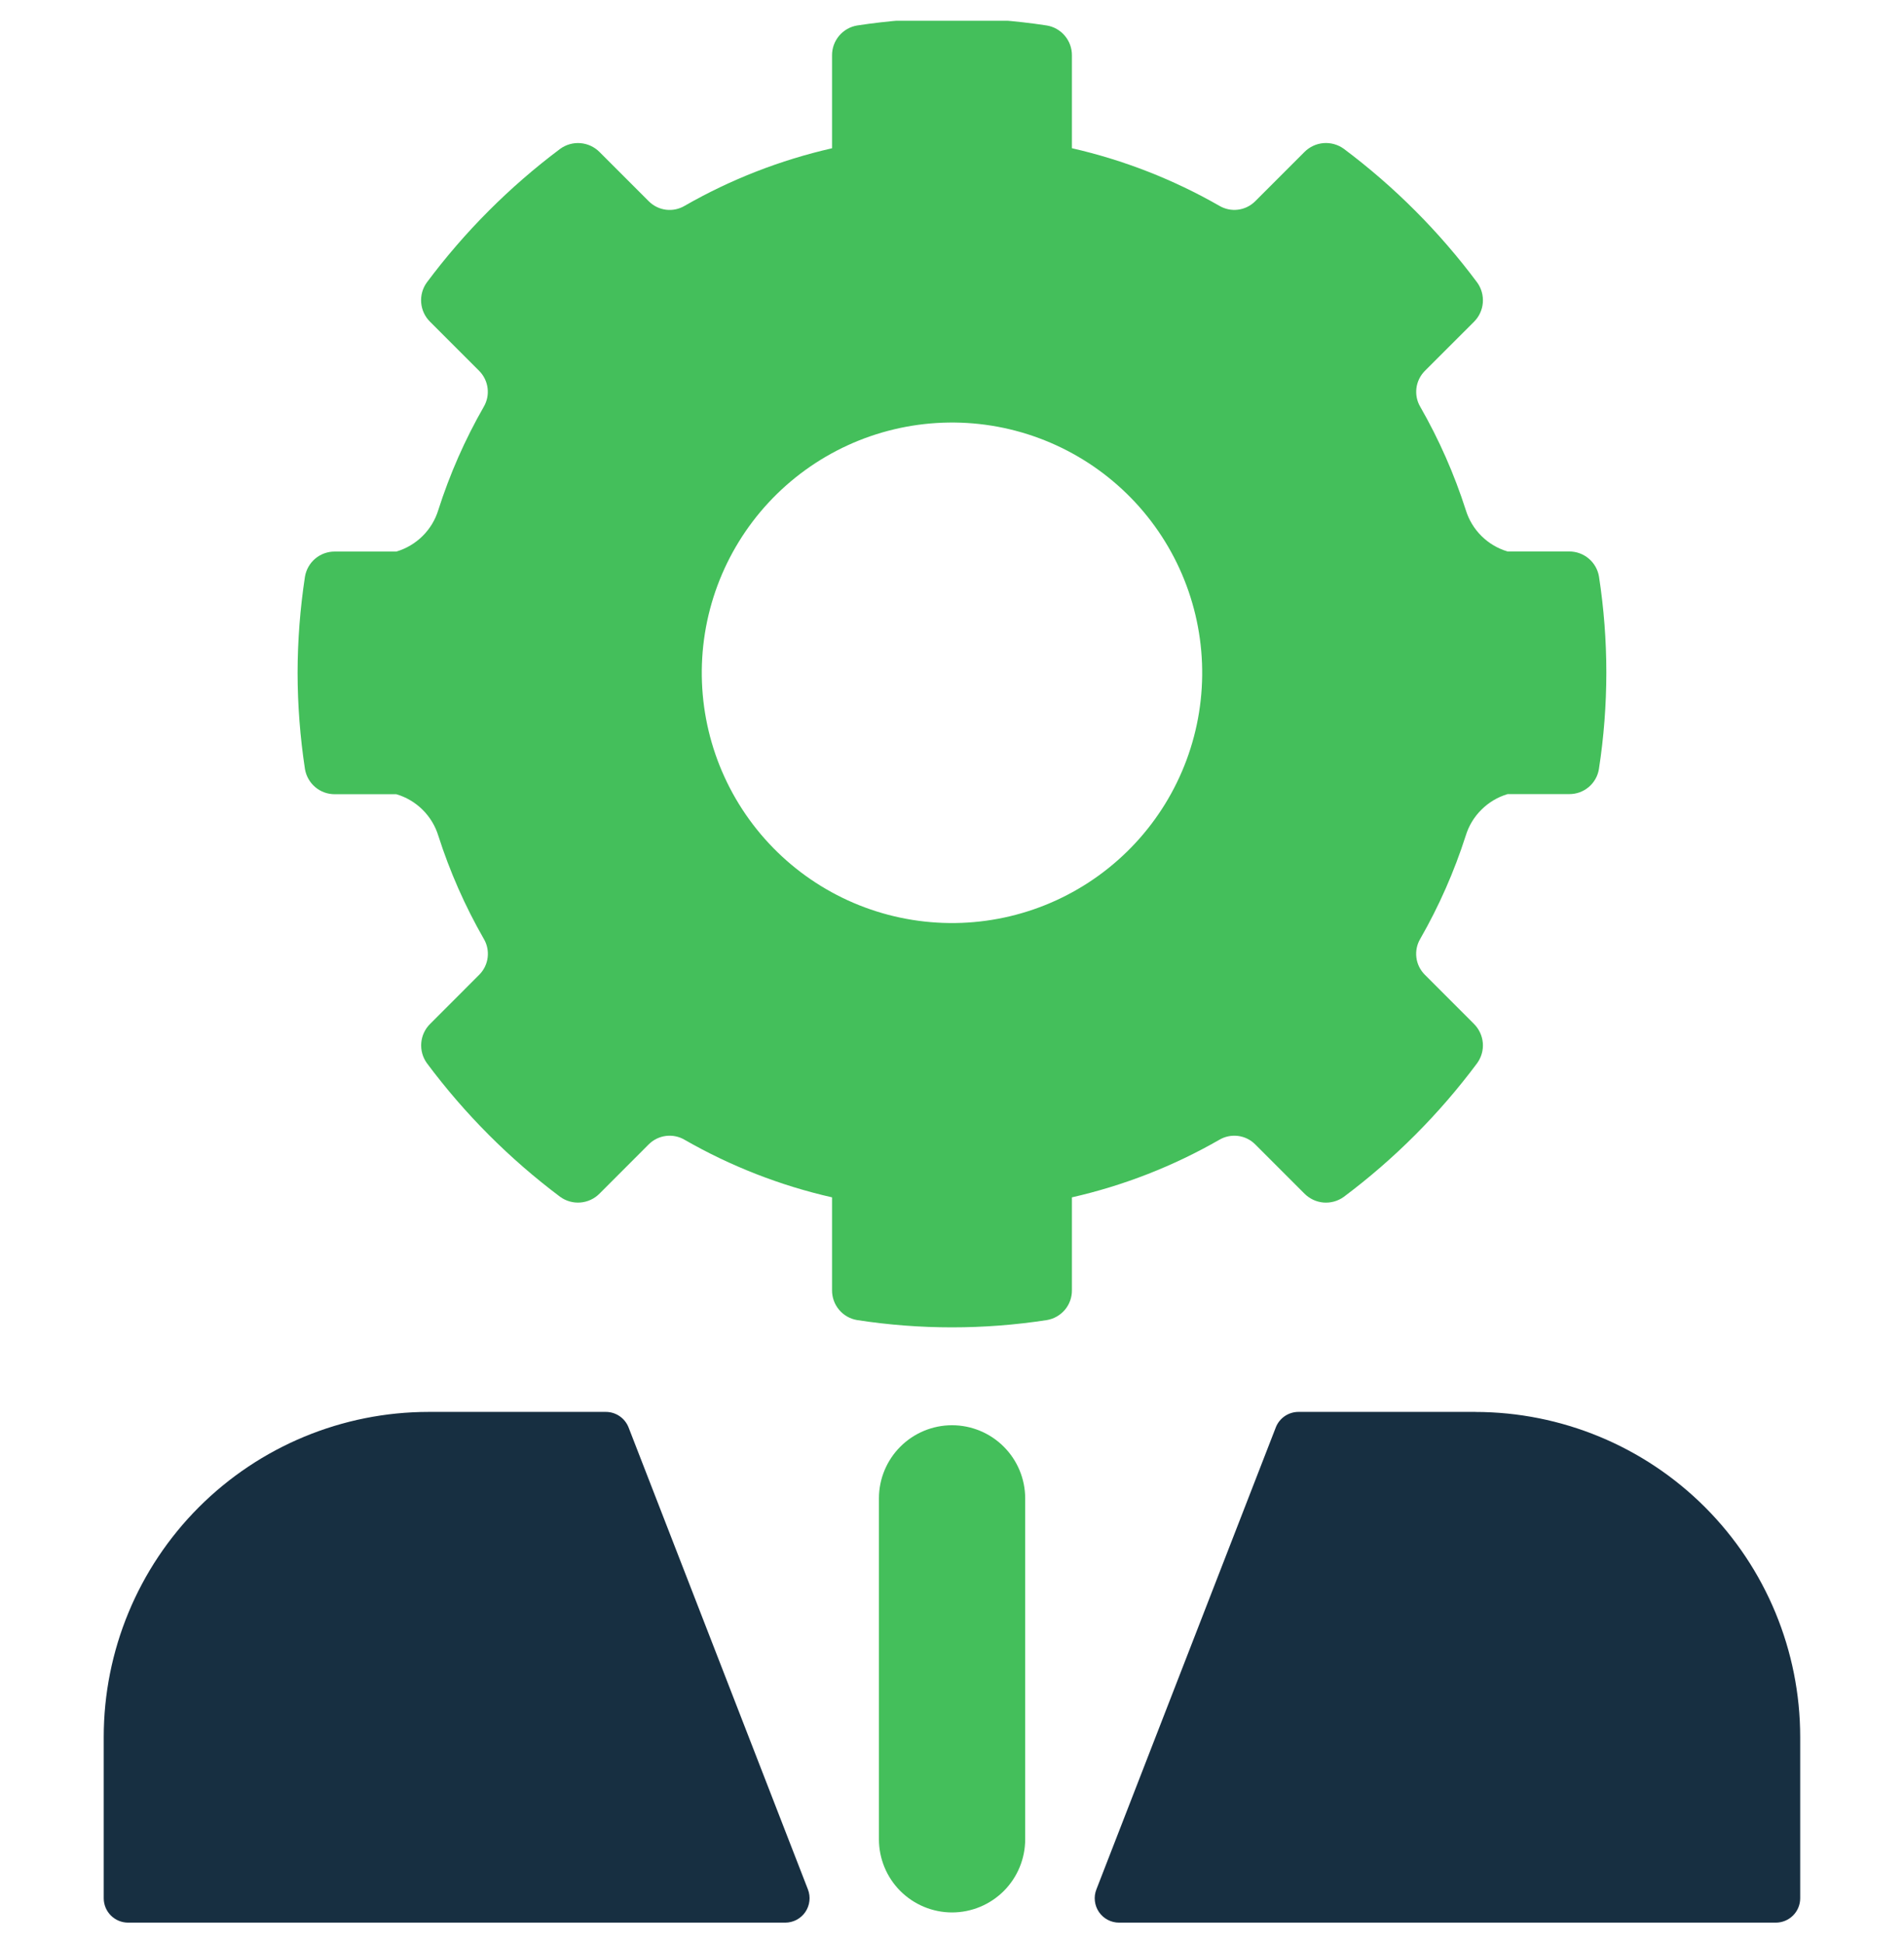
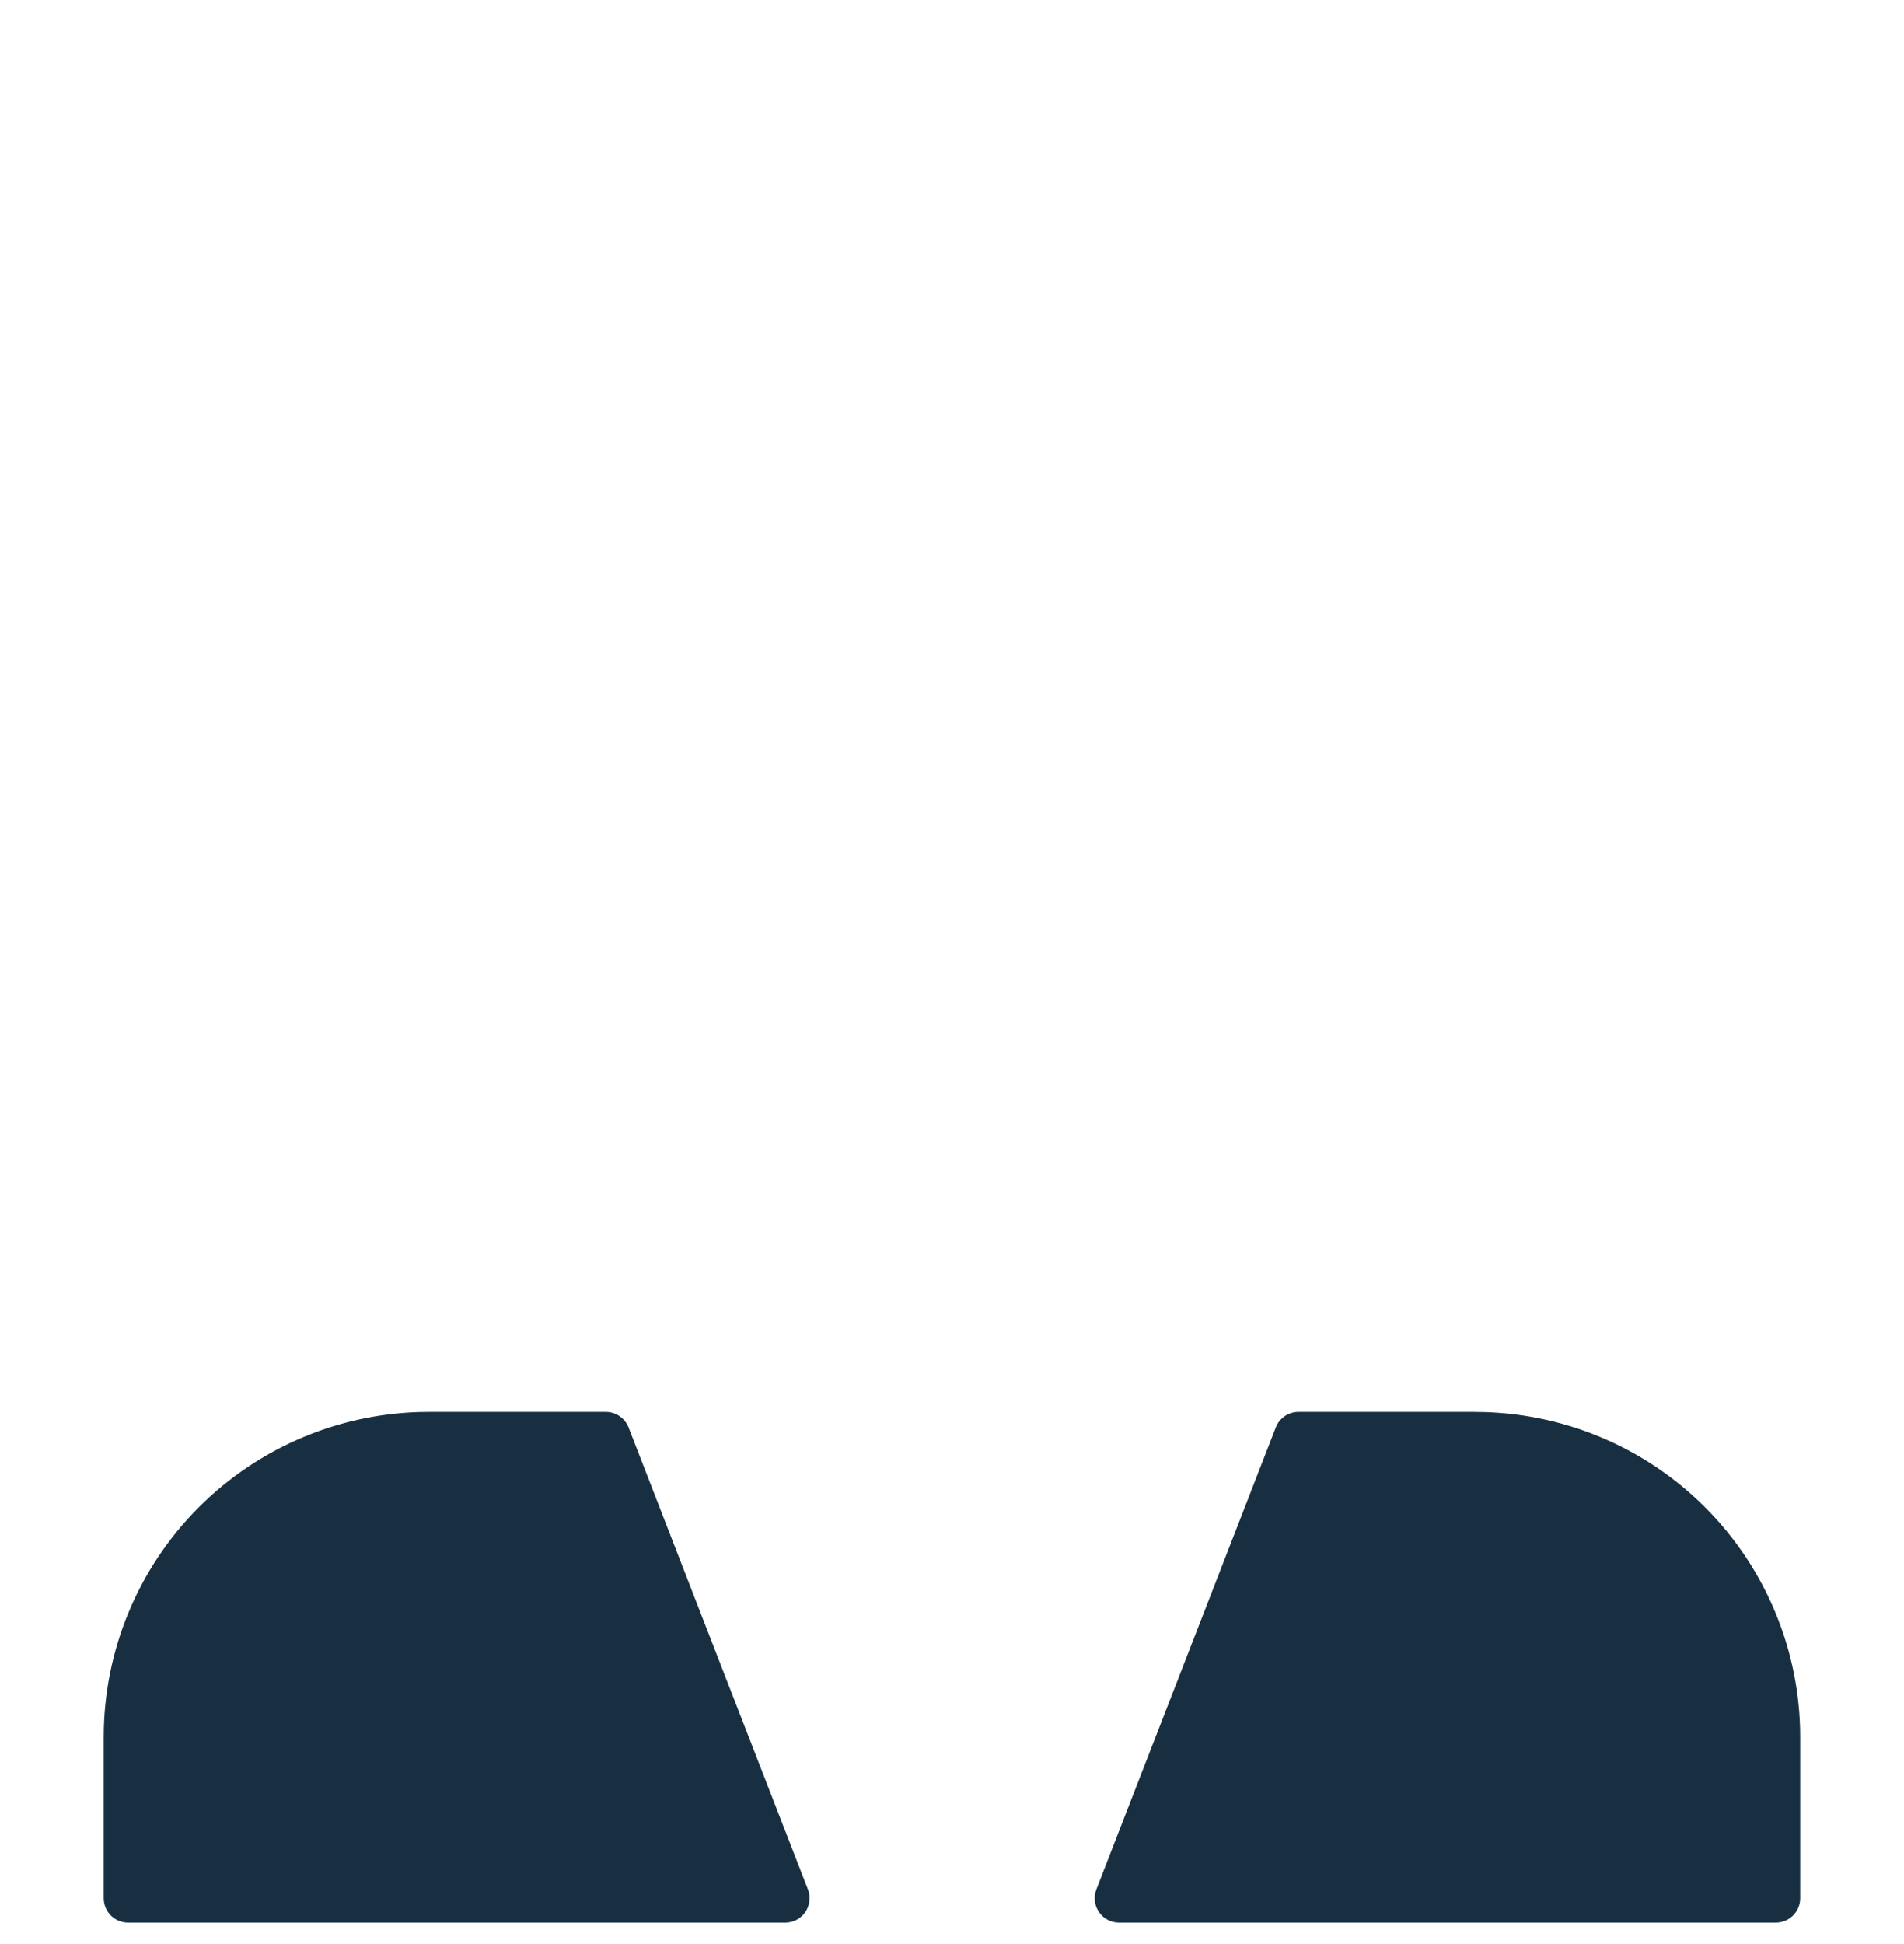
<svg xmlns="http://www.w3.org/2000/svg" width="48" height="49" viewBox="0 0 48 49" fill="none">
  <g clip-path="url(#clip0_521_2451)">
    <path d="M15.847 35.98C15.802 35.865 15.723 35.765 15.621 35.695C15.519 35.625 15.398 35.587 15.274 35.587H10.808C8.635 35.587 6.551 36.451 5.014 37.988C3.478 39.525 2.615 41.609 2.615 43.782V47.846C2.615 48.009 2.68 48.165 2.795 48.28C2.911 48.395 3.067 48.46 3.23 48.46H19.795C19.895 48.46 19.993 48.436 20.082 48.389C20.17 48.342 20.246 48.275 20.302 48.193C20.358 48.11 20.394 48.015 20.405 47.916C20.417 47.817 20.404 47.716 20.368 47.623L15.847 35.98ZM37.191 35.587H32.734C32.61 35.587 32.489 35.625 32.387 35.695C32.285 35.765 32.206 35.865 32.162 35.98L27.64 47.623C27.603 47.717 27.59 47.817 27.602 47.916C27.613 48.015 27.649 48.11 27.705 48.193C27.762 48.275 27.837 48.343 27.925 48.389C28.014 48.436 28.112 48.46 28.212 48.46H44.768C44.931 48.46 45.087 48.395 45.203 48.28C45.318 48.165 45.383 48.009 45.383 47.846V43.782C45.383 41.61 44.52 39.526 42.984 37.989C41.447 36.452 39.364 35.589 37.191 35.588V35.587Z" fill="#172F41" />
-     <path d="M24 35.923C23.512 35.923 23.043 36.118 22.698 36.463C22.352 36.809 22.158 37.278 22.158 37.766V46.359C22.158 46.848 22.352 47.317 22.698 47.663C23.044 48.008 23.513 48.203 24.001 48.203C24.49 48.203 24.959 48.008 25.305 47.663C25.651 47.317 25.845 46.848 25.845 46.359V37.766C25.845 37.277 25.65 36.808 25.304 36.463C24.958 36.117 24.489 35.923 24 35.923ZM40.311 14.535C40.282 14.357 40.19 14.195 40.052 14.079C39.914 13.962 39.739 13.899 39.559 13.9H38.007C37.759 13.827 37.533 13.693 37.349 13.511C37.165 13.329 37.029 13.104 36.953 12.857C36.663 11.952 36.279 11.08 35.806 10.255C35.722 10.114 35.688 9.948 35.708 9.785C35.728 9.622 35.802 9.47 35.917 9.352L37.159 8.111C37.288 7.983 37.367 7.813 37.382 7.632C37.397 7.451 37.347 7.27 37.241 7.122C36.288 5.842 35.154 4.706 33.877 3.75C33.729 3.643 33.548 3.593 33.367 3.607C33.185 3.622 33.015 3.701 32.886 3.83L31.641 5.075C31.524 5.191 31.372 5.265 31.208 5.285C31.045 5.305 30.879 5.27 30.738 5.186C29.578 4.522 28.326 4.033 27.023 3.736V1.394C27.024 1.214 26.961 1.039 26.844 0.901C26.728 0.763 26.566 0.671 26.388 0.642C24.805 0.4 23.194 0.4 21.611 0.642C21.433 0.671 21.271 0.763 21.155 0.901C21.038 1.039 20.975 1.214 20.976 1.394V3.737C19.673 4.034 18.421 4.522 17.261 5.187C17.12 5.271 16.954 5.306 16.791 5.286C16.628 5.266 16.476 5.192 16.359 5.076L15.114 3.831C14.985 3.702 14.815 3.623 14.633 3.608C14.452 3.593 14.271 3.644 14.123 3.751C12.846 4.707 11.713 5.842 10.759 7.121C10.653 7.268 10.603 7.449 10.618 7.63C10.633 7.812 10.712 7.982 10.842 8.11L12.083 9.351C12.198 9.468 12.272 9.62 12.292 9.783C12.313 9.947 12.278 10.112 12.195 10.254C11.722 11.079 11.338 11.951 11.049 12.857C10.973 13.105 10.836 13.33 10.652 13.512C10.468 13.694 10.241 13.828 9.993 13.902H8.439C8.259 13.901 8.085 13.964 7.947 14.08C7.81 14.196 7.718 14.357 7.688 14.535C7.566 15.337 7.503 16.148 7.502 16.959C7.503 17.771 7.566 18.582 7.688 19.384C7.718 19.562 7.81 19.723 7.947 19.839C8.085 19.956 8.259 20.019 8.439 20.018H9.991C10.24 20.091 10.466 20.225 10.651 20.407C10.835 20.589 10.972 20.813 11.049 21.061C11.338 21.966 11.723 22.838 12.196 23.663C12.28 23.804 12.314 23.969 12.294 24.133C12.274 24.296 12.2 24.448 12.085 24.565L10.844 25.807C10.714 25.935 10.635 26.105 10.62 26.286C10.605 26.468 10.655 26.648 10.761 26.796C11.714 28.075 12.846 29.21 14.123 30.167C14.27 30.273 14.451 30.324 14.633 30.309C14.815 30.294 14.985 30.215 15.113 30.086L16.358 28.84C16.475 28.725 16.627 28.651 16.79 28.631C16.953 28.611 17.119 28.645 17.26 28.729C18.42 29.394 19.672 29.883 20.976 30.179V32.522C20.975 32.703 21.038 32.877 21.155 33.015C21.271 33.153 21.433 33.244 21.612 33.273C23.194 33.517 24.805 33.517 26.388 33.273C26.566 33.244 26.728 33.152 26.845 33.015C26.961 32.877 27.025 32.702 27.023 32.522V30.179C28.327 29.883 29.579 29.394 30.738 28.729C30.88 28.645 31.045 28.611 31.209 28.631C31.372 28.651 31.524 28.725 31.641 28.841L32.886 30.086C33.015 30.215 33.185 30.295 33.367 30.31C33.548 30.324 33.729 30.274 33.877 30.167C35.154 29.211 36.287 28.076 37.24 26.796C37.346 26.648 37.397 26.468 37.382 26.286C37.366 26.105 37.287 25.935 37.158 25.807L35.917 24.565C35.801 24.448 35.727 24.296 35.707 24.133C35.687 23.969 35.721 23.804 35.805 23.663C36.278 22.838 36.662 21.966 36.952 21.061C37.028 20.813 37.164 20.588 37.349 20.406C37.533 20.223 37.759 20.089 38.007 20.015H39.559C39.739 20.017 39.914 19.954 40.051 19.838C40.189 19.722 40.281 19.56 40.309 19.382C40.433 18.58 40.495 17.769 40.496 16.957C40.496 16.146 40.434 15.336 40.311 14.535ZM30.228 17.956C29.964 19.608 29.054 21.087 27.698 22.068C26.343 23.049 24.654 23.451 23.002 23.186C21.35 22.922 19.871 22.012 18.89 20.657C17.909 19.301 17.507 17.612 17.771 15.96C18.036 14.308 18.946 12.829 20.301 11.848C21.656 10.867 23.346 10.465 24.998 10.729C26.649 10.994 28.129 11.904 29.11 13.259C30.09 14.614 30.493 16.304 30.228 17.956Z" fill="#44BF5B" />
  </g>
  <defs>
    <clipPath id="clip0_521_2451">
      <rect width="48" height="48" fill="white" transform="translate(0 0.524)" />
    </clipPath>
  </defs>
</svg>